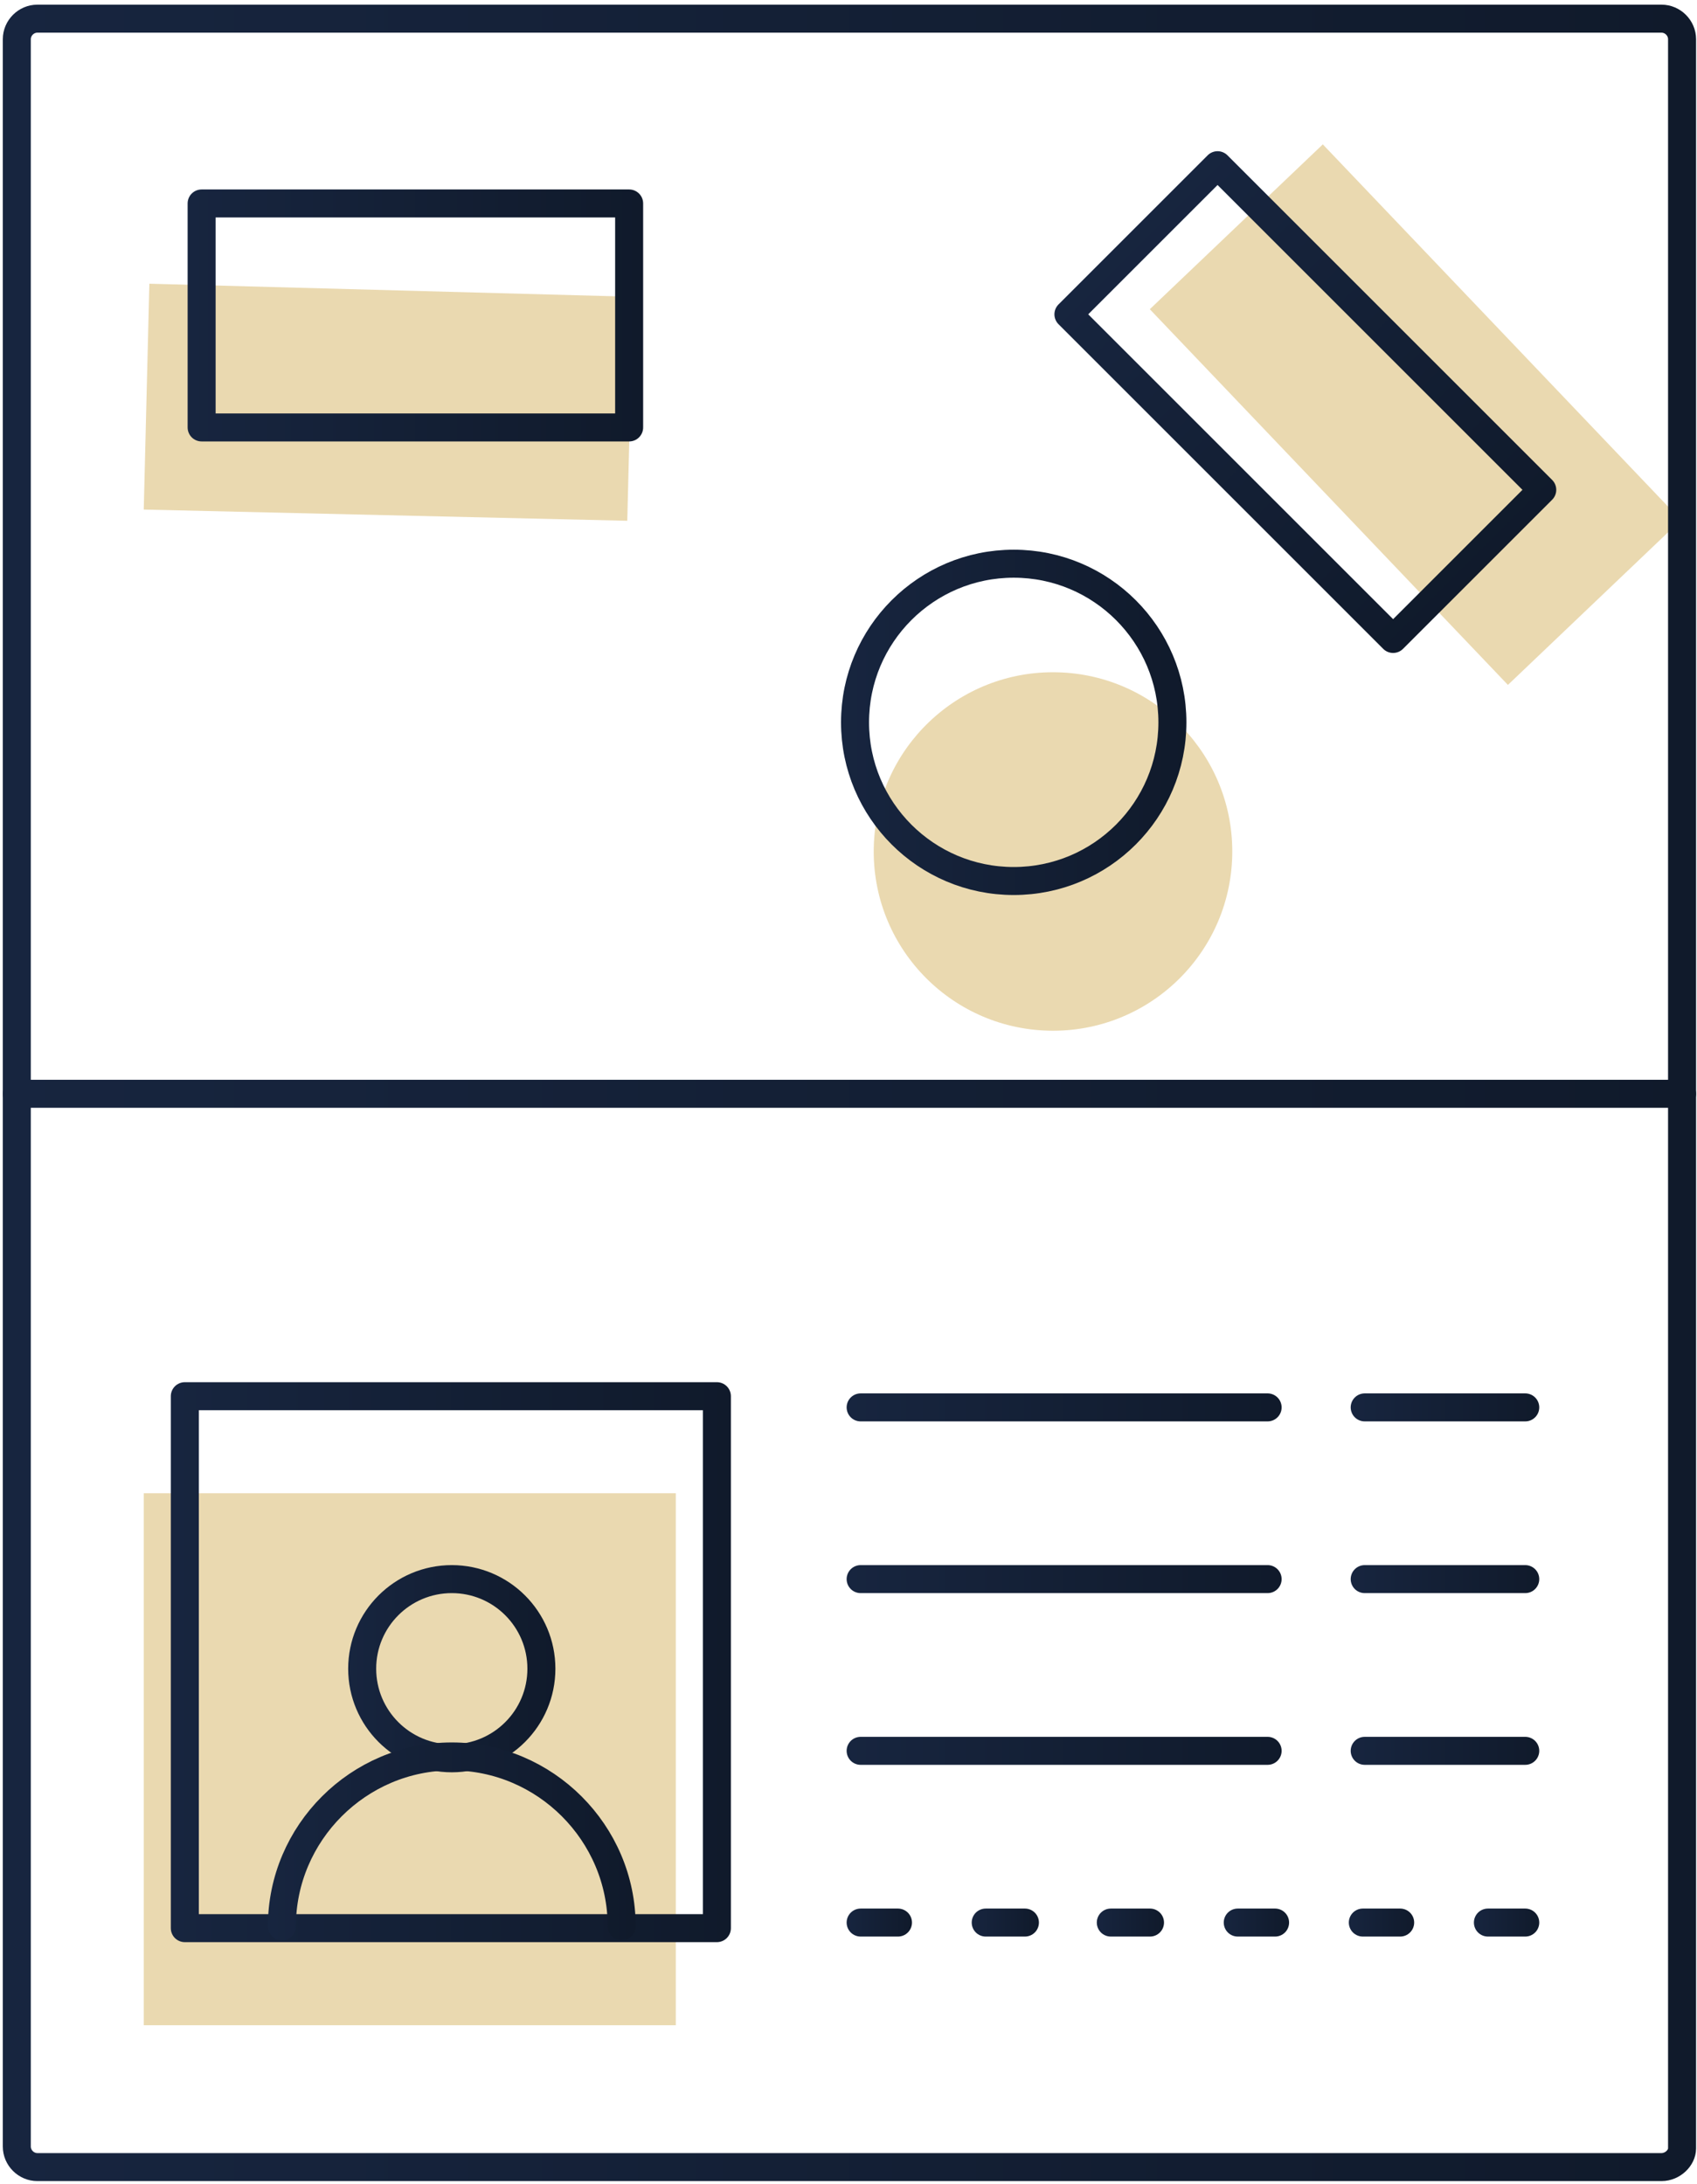
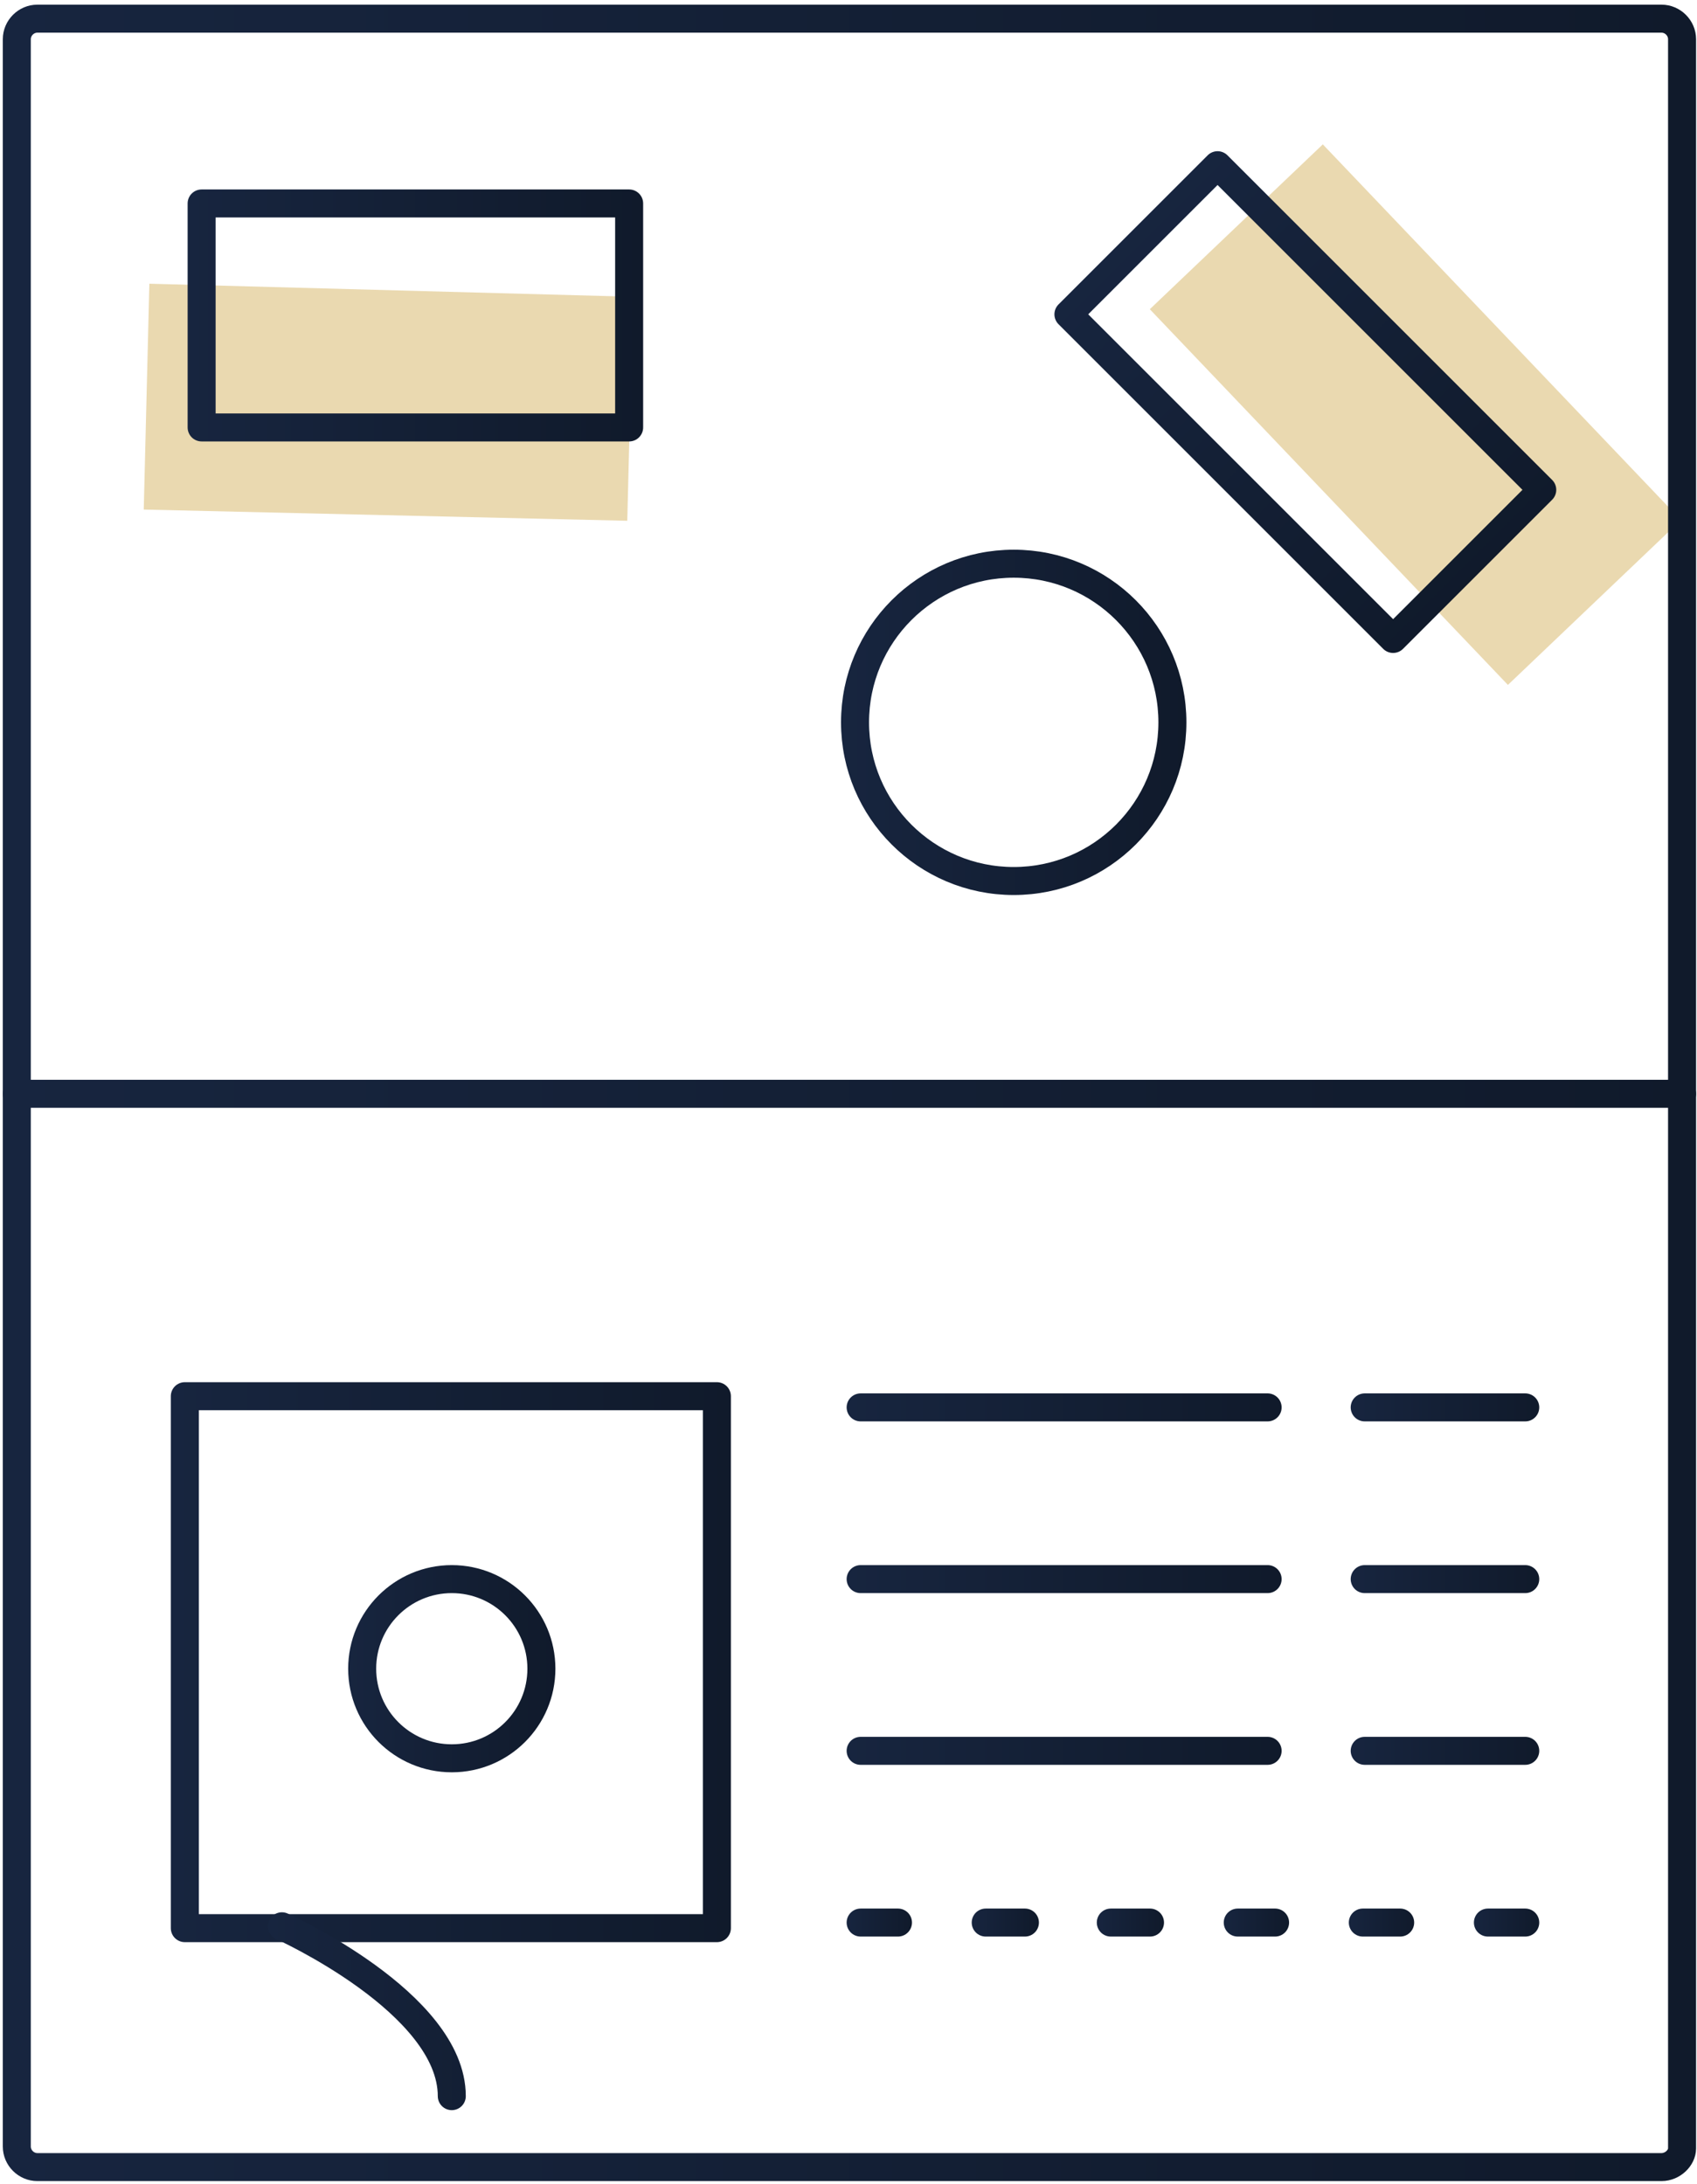
<svg xmlns="http://www.w3.org/2000/svg" version="1.1" id="Layer_1" x="0px" y="0px" viewBox="0 0 90.9 117" style="enable-background:new 0 0 90.9 117;" xml:space="preserve">
  <style type="text/css">
	.st0{fill:#EAD9B0;}
	.st1{fill:none;stroke:url(#SVGID_1_);stroke-width:1.5;stroke-linecap:round;stroke-linejoin:round;stroke-miterlimit:10;}
	.st2{fill:none;stroke:url(#SVGID_2_);stroke-width:1.5;stroke-linecap:round;stroke-linejoin:round;stroke-miterlimit:10;}
	.st3{fill:none;stroke:url(#SVGID_3_);stroke-width:1.5;stroke-linecap:round;stroke-linejoin:round;stroke-miterlimit:10;}
	.st4{fill:none;stroke:url(#SVGID_4_);stroke-width:1.5;stroke-linecap:round;stroke-linejoin:round;stroke-miterlimit:10;}
	.st5{fill:none;stroke:url(#SVGID_5_);stroke-width:1.5;stroke-linecap:round;stroke-linejoin:round;stroke-miterlimit:10;}
	.st6{fill:none;stroke:url(#SVGID_6_);stroke-width:1.5;stroke-linecap:round;stroke-linejoin:round;stroke-miterlimit:10;}
	.st7{fill:none;stroke:url(#SVGID_7_);stroke-width:1.5;stroke-linecap:round;stroke-linejoin:round;stroke-miterlimit:10;}
	.st8{fill:none;stroke:url(#SVGID_8_);stroke-width:1.5;stroke-linecap:round;stroke-linejoin:round;stroke-miterlimit:10;}
	.st9{fill:none;stroke:url(#SVGID_9_);stroke-width:1.5;stroke-linecap:round;stroke-linejoin:round;stroke-miterlimit:10;}
	.st10{fill:none;stroke:url(#SVGID_10_);stroke-width:1.5;stroke-linecap:round;stroke-linejoin:round;stroke-miterlimit:10;}
	.st11{fill:none;stroke:url(#SVGID_11_);stroke-width:1.5;stroke-linecap:round;stroke-linejoin:round;stroke-miterlimit:10;}
	.st12{fill:none;stroke:url(#SVGID_12_);stroke-width:1.5;stroke-linecap:round;stroke-linejoin:round;stroke-miterlimit:10;}
	.st13{fill:none;stroke:url(#SVGID_13_);stroke-width:1.5;stroke-linecap:round;stroke-linejoin:round;stroke-miterlimit:10;}
	.st14{fill:none;stroke:url(#SVGID_14_);stroke-width:1.5;stroke-linecap:round;stroke-linejoin:round;stroke-miterlimit:10;}
	.st15{fill:none;stroke:url(#SVGID_15_);stroke-width:1.5;stroke-linecap:round;stroke-linejoin:round;stroke-miterlimit:10;}
	.st16{fill:none;stroke:url(#SVGID_16_);stroke-width:1.5;stroke-linecap:round;stroke-linejoin:round;stroke-miterlimit:10;}
	.st17{fill:none;stroke:url(#SVGID_17_);stroke-width:1.5;stroke-linecap:round;stroke-linejoin:round;stroke-miterlimit:10;}
	.st18{fill:none;stroke:url(#SVGID_18_);stroke-width:1.5;stroke-linecap:round;stroke-linejoin:round;stroke-miterlimit:10;}
	.st19{fill:none;stroke:url(#SVGID_19_);stroke-width:1.5;stroke-linecap:round;stroke-linejoin:round;stroke-miterlimit:10;}
	.st20{fill:none;stroke:url(#SVGID_20_);stroke-width:1.5;stroke-linecap:round;stroke-linejoin:round;stroke-miterlimit:10;}
</style>
  <g>
-     <rect x="7.7" y="80" class="st0" width="28.5" height="28.5" />
    <polygon class="st0" points="33.6,27.9 7.7,27.3 8,15.2 33.9,15.9  " />
    <rect x="61.9" y="15.8" transform="matrix(0.69 0.724 -0.724 0.69 39.585 -47.983)" class="st0" width="27.8" height="12.8" />
-     <ellipse transform="matrix(2.434421e-02 -1 1 2.434421e-02 9.431 100.908)" class="st0" cx="56.4" cy="45.6" rx="9.6" ry="9.6" />
    <linearGradient id="SVGID_1_" gradientUnits="userSpaceOnUse" x1="0.16" y1="58.572" x2="90.84" y2="58.572">
      <stop offset="0" style="stop-color:#17253F" />
      <stop offset="1" style="stop-color:#101A2B" />
    </linearGradient>
    <path class="st1" d="M89,116.1H2c-0.6,0-1.1-0.5-1.1-1.1V2.1C0.9,1.5,1.4,1,2,1H89c0.6,0,1.1,0.5,1.1,1.1v113   C90.1,115.6,89.6,116.1,89,116.1z" />
    <linearGradient id="SVGID_2_" gradientUnits="userSpaceOnUse" x1="9.136" y1="89.009" x2="39.113" y2="89.009">
      <stop offset="0" style="stop-color:#17253F" />
      <stop offset="1" style="stop-color:#101A2B" />
    </linearGradient>
    <rect x="9.9" y="74.8" class="st2" width="28.5" height="28.5" />
    <linearGradient id="SVGID_3_" gradientUnits="userSpaceOnUse" x1="18.64" y1="89.387" x2="29.754" y2="89.387">
      <stop offset="0" style="stop-color:#17253F" />
      <stop offset="1" style="stop-color:#101A2B" />
    </linearGradient>
    <circle class="st3" cx="24.2" cy="89.4" r="4.8" />
    <linearGradient id="SVGID_4_" gradientUnits="userSpaceOnUse" x1="14.393" y1="98.721" x2="34.002" y2="98.721">
      <stop offset="0" style="stop-color:#17253F" />
      <stop offset="1" style="stop-color:#101A2B" />
    </linearGradient>
-     <path class="st4" d="M15.1,103.2c0-5,4.1-9.1,9.1-9.1s9.1,4.1,9.1,9.1" />
+     <path class="st4" d="M15.1,103.2s9.1,4.1,9.1,9.1" />
    <linearGradient id="SVGID_5_" gradientUnits="userSpaceOnUse" x1="45.353" y1="75.355" x2="68.613" y2="75.355">
      <stop offset="0" style="stop-color:#17253F" />
      <stop offset="1" style="stop-color:#101A2B" />
    </linearGradient>
    <line class="st5" x1="46.1" y1="75.4" x2="67.9" y2="75.4" />
    <linearGradient id="SVGID_6_" gradientUnits="userSpaceOnUse" x1="72.37" y1="75.355" x2="82.486" y2="75.355">
      <stop offset="0" style="stop-color:#17253F" />
      <stop offset="1" style="stop-color:#101A2B" />
    </linearGradient>
    <line class="st6" x1="73.1" y1="75.4" x2="81.7" y2="75.4" />
    <linearGradient id="SVGID_7_" gradientUnits="userSpaceOnUse" x1="45.353" y1="84.58" x2="68.613" y2="84.58">
      <stop offset="0" style="stop-color:#17253F" />
      <stop offset="1" style="stop-color:#101A2B" />
    </linearGradient>
    <line class="st7" x1="46.1" y1="84.6" x2="67.9" y2="84.6" />
    <linearGradient id="SVGID_8_" gradientUnits="userSpaceOnUse" x1="72.37" y1="84.58" x2="82.486" y2="84.58">
      <stop offset="0" style="stop-color:#17253F" />
      <stop offset="1" style="stop-color:#101A2B" />
    </linearGradient>
    <line class="st8" x1="73.1" y1="84.6" x2="81.7" y2="84.6" />
    <linearGradient id="SVGID_9_" gradientUnits="userSpaceOnUse" x1="45.353" y1="93.806" x2="68.613" y2="93.806">
      <stop offset="0" style="stop-color:#17253F" />
      <stop offset="1" style="stop-color:#101A2B" />
    </linearGradient>
    <line class="st9" x1="46.1" y1="93.8" x2="67.9" y2="93.8" />
    <linearGradient id="SVGID_10_" gradientUnits="userSpaceOnUse" x1="72.37" y1="93.806" x2="82.486" y2="93.806">
      <stop offset="0" style="stop-color:#17253F" />
      <stop offset="1" style="stop-color:#101A2B" />
    </linearGradient>
    <line class="st10" x1="73.1" y1="93.8" x2="81.7" y2="93.8" />
    <linearGradient id="SVGID_11_" gradientUnits="userSpaceOnUse" x1="45.353" y1="103.031" x2="48.898" y2="103.031">
      <stop offset="0" style="stop-color:#17253F" />
      <stop offset="1" style="stop-color:#101A2B" />
    </linearGradient>
    <line class="st11" x1="46.1" y1="103" x2="48.1" y2="103" />
    <linearGradient id="SVGID_12_" gradientUnits="userSpaceOnUse" x1="52.071" y1="103.031" x2="55.615" y2="103.031">
      <stop offset="0" style="stop-color:#17253F" />
      <stop offset="1" style="stop-color:#101A2B" />
    </linearGradient>
    <line class="st12" x1="52.8" y1="103" x2="54.9" y2="103" />
    <linearGradient id="SVGID_13_" gradientUnits="userSpaceOnUse" x1="58.788" y1="103.031" x2="62.333" y2="103.031">
      <stop offset="0" style="stop-color:#17253F" />
      <stop offset="1" style="stop-color:#101A2B" />
    </linearGradient>
    <line class="st13" x1="59.5" y1="103" x2="61.6" y2="103" />
    <linearGradient id="SVGID_14_" gradientUnits="userSpaceOnUse" x1="65.506" y1="103.031" x2="69.051" y2="103.031">
      <stop offset="0" style="stop-color:#17253F" />
      <stop offset="1" style="stop-color:#101A2B" />
    </linearGradient>
    <line class="st14" x1="66.3" y1="103" x2="68.3" y2="103" />
    <linearGradient id="SVGID_15_" gradientUnits="userSpaceOnUse" x1="72.224" y1="103.031" x2="75.769" y2="103.031">
      <stop offset="0" style="stop-color:#17253F" />
      <stop offset="1" style="stop-color:#101A2B" />
    </linearGradient>
    <line class="st15" x1="73" y1="103" x2="75" y2="103" />
    <linearGradient id="SVGID_16_" gradientUnits="userSpaceOnUse" x1="78.942" y1="103.031" x2="82.486" y2="103.031">
      <stop offset="0" style="stop-color:#17253F" />
      <stop offset="1" style="stop-color:#101A2B" />
    </linearGradient>
    <line class="st16" x1="79.7" y1="103" x2="81.7" y2="103" />
    <linearGradient id="SVGID_17_" gradientUnits="userSpaceOnUse" x1="10.042" y1="16.927" x2="34.47" y2="16.927">
      <stop offset="0" style="stop-color:#17253F" />
      <stop offset="1" style="stop-color:#101A2B" />
    </linearGradient>
    <rect x="10.8" y="10.9" class="st17" width="22.9" height="12" />
    <linearGradient id="SVGID_18_" gradientUnits="userSpaceOnUse" x1="56.45" y1="21.581" x2="83.375" y2="21.581">
      <stop offset="0" style="stop-color:#17253F" />
      <stop offset="1" style="stop-color:#101A2B" />
    </linearGradient>
    <rect x="57.6" y="15.9" transform="matrix(0.707 0.707 -0.707 0.707 35.737 -43.114)" class="st18" width="24.6" height="11.3" />
    <linearGradient id="SVGID_19_" gradientUnits="userSpaceOnUse" x1="45.091" y1="38.691" x2="63.531" y2="38.691">
      <stop offset="0" style="stop-color:#17253F" />
      <stop offset="1" style="stop-color:#101A2B" />
    </linearGradient>
    <circle class="st19" cx="54.3" cy="38.7" r="8.5" />
    <linearGradient id="SVGID_20_" gradientUnits="userSpaceOnUse" x1="0.16" y1="58.572" x2="90.84" y2="58.572">
      <stop offset="0" style="stop-color:#17253F" />
      <stop offset="1" style="stop-color:#101A2B" />
    </linearGradient>
    <line class="st20" x1="0.9" y1="58.6" x2="90.1" y2="58.6" />
  </g>
</svg>